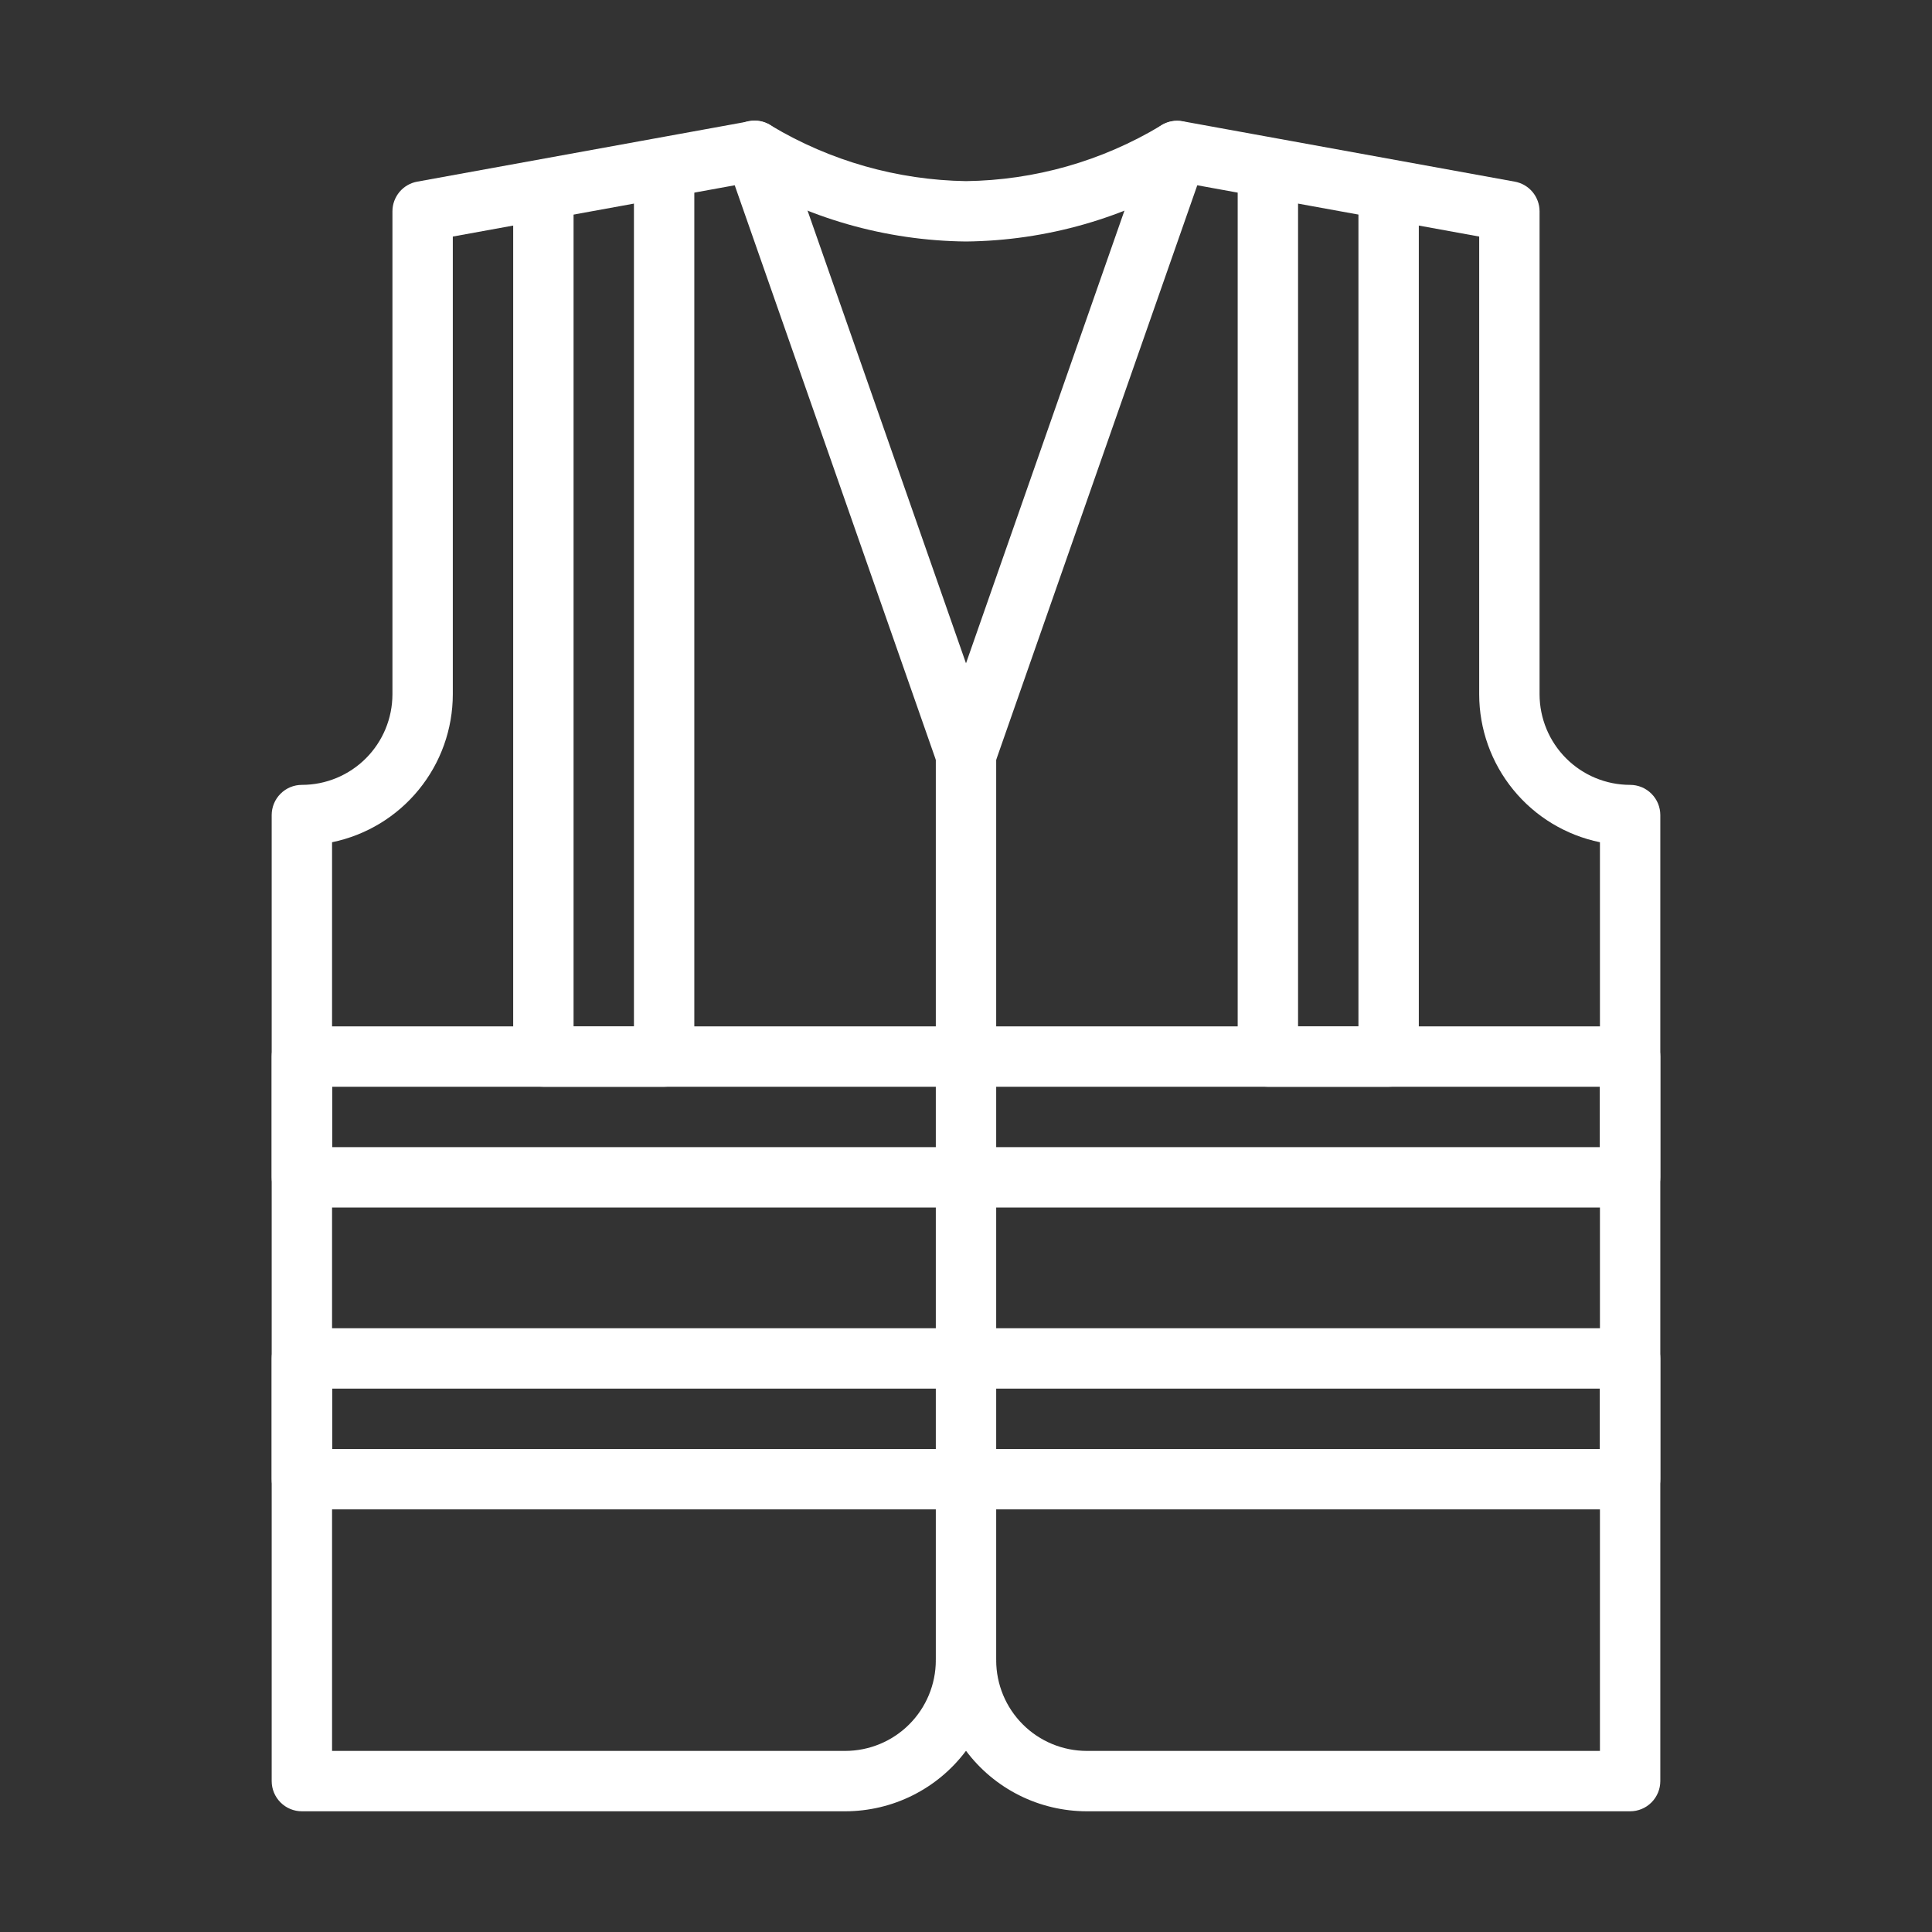
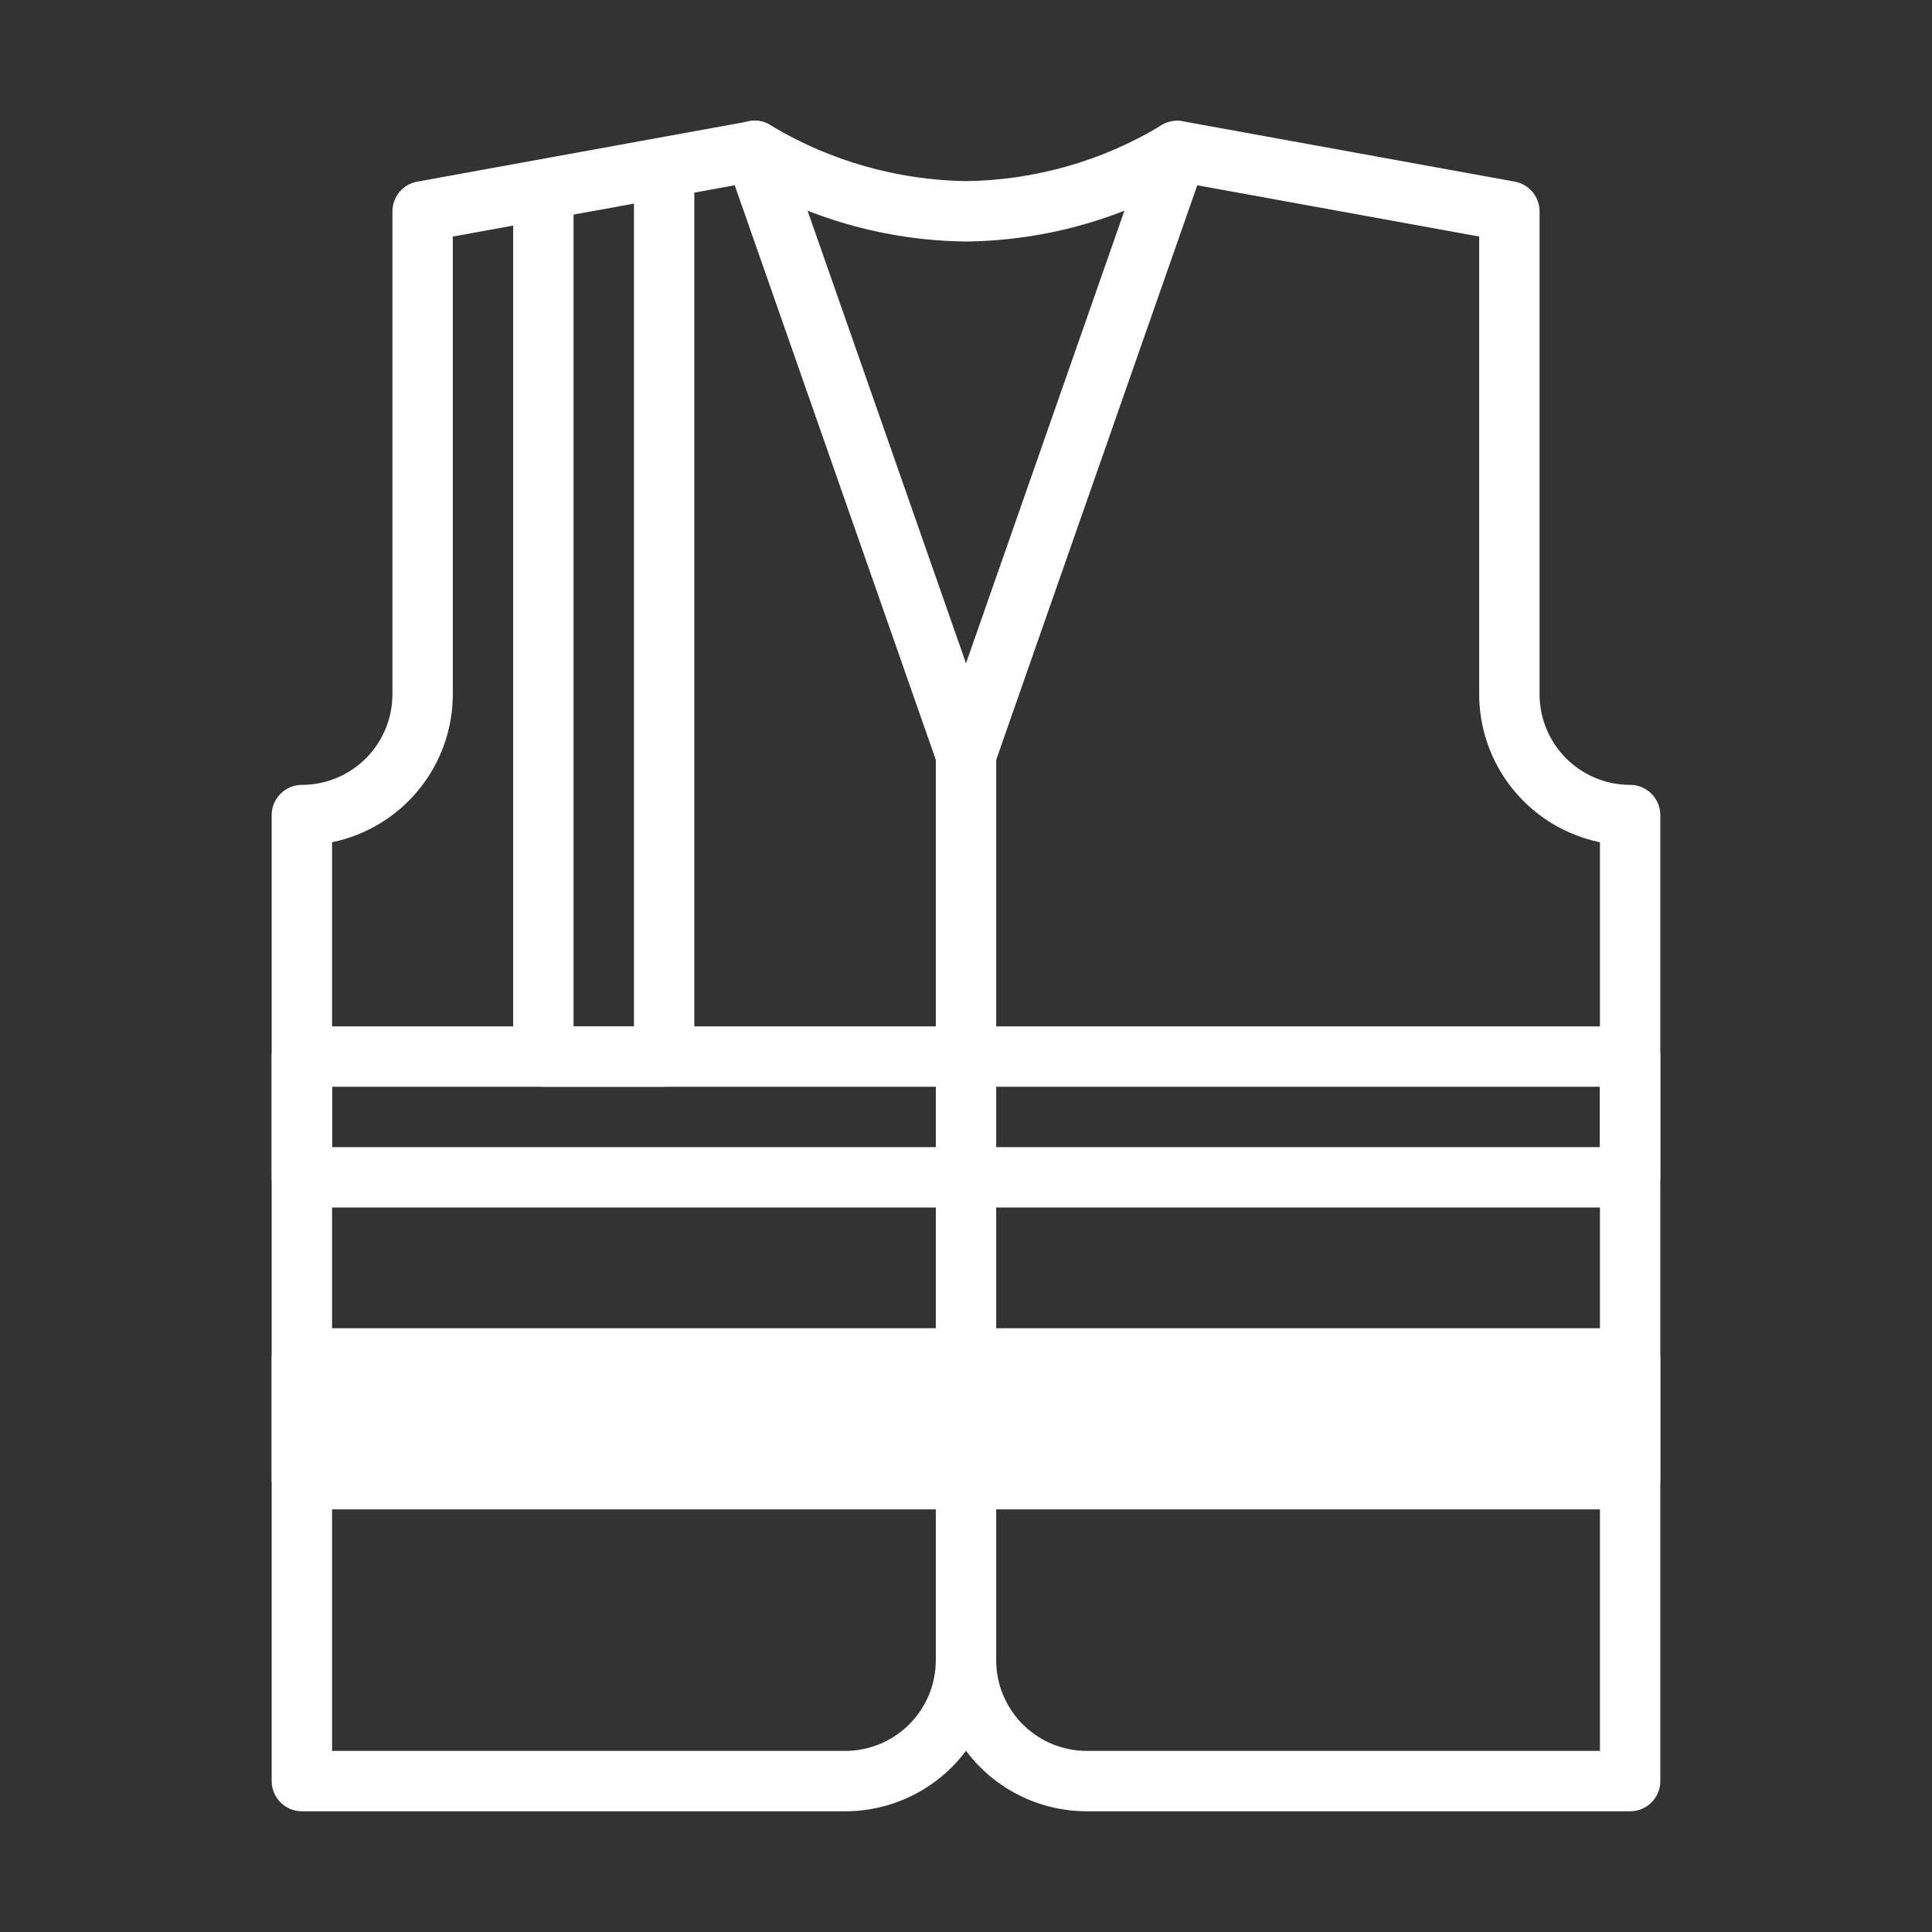
<svg xmlns="http://www.w3.org/2000/svg" width="48" height="48" viewBox="0 0 48 48" fill="none">
  <rect x="0" y="0" width="48" height="48" fill="#333333" stroke="none" />
  <path d="M40.5 45.001H27C26.418 45 25.843 44.865 25.323 44.604C24.802 44.343 24.349 43.965 24 43.498C23.651 43.965 23.198 44.343 22.677 44.604C22.157 44.865 21.582 45 21 45.001H7.5C7.301 45.001 7.11 44.922 6.97 44.781C6.829 44.64 6.75 44.449 6.75 44.251V20.25C6.75 20.052 6.829 19.861 6.97 19.72C7.11 19.579 7.301 19.5 7.5 19.5C8.097 19.5 8.668 19.263 9.09 18.841C9.512 18.419 9.749 17.847 9.75 17.25V5.25C9.75 5.075 9.812 4.905 9.924 4.77C10.037 4.635 10.193 4.544 10.366 4.513L18.616 3.013C18.792 2.98 18.974 3.011 19.128 3.101C19.283 3.191 19.4 3.334 19.458 3.503L24 16.48L28.542 3.503C28.6 3.334 28.717 3.191 28.872 3.101C29.026 3.011 29.208 2.98 29.384 3.013L37.634 4.513C37.807 4.544 37.963 4.635 38.076 4.77C38.188 4.905 38.25 5.075 38.25 5.25V17.25C38.251 17.847 38.488 18.419 38.91 18.841C39.331 19.263 39.904 19.5 40.5 19.5C40.699 19.5 40.89 19.579 41.03 19.72C41.171 19.861 41.25 20.052 41.25 20.25V44.251C41.25 44.449 41.171 44.64 41.03 44.781C40.89 44.922 40.699 45.001 40.5 45.001ZM24.75 41.251C24.751 41.847 24.988 42.419 25.41 42.841C25.831 43.263 26.404 43.5 27 43.501H39.75V20.925C38.904 20.751 38.143 20.291 37.597 19.621C37.05 18.952 36.751 18.115 36.75 17.25V5.877L29.746 4.603L24.708 18.998C24.657 19.145 24.561 19.272 24.434 19.362C24.307 19.452 24.155 19.5 24 19.5C23.845 19.5 23.693 19.452 23.566 19.362C23.439 19.272 23.343 19.145 23.292 18.998L18.254 4.603L11.25 5.877V17.25C11.249 18.115 10.95 18.952 10.403 19.621C9.857 20.291 9.096 20.751 8.25 20.925V43.501H21C21.596 43.5 22.169 43.263 22.59 42.841C23.012 42.419 23.249 41.847 23.25 41.251C23.25 41.052 23.329 40.861 23.47 40.72C23.61 40.58 23.801 40.501 24 40.501C24.199 40.501 24.39 40.58 24.53 40.72C24.671 40.861 24.75 41.052 24.75 41.251Z" fill="white" />
  <path d="M40.5 30H7.5C7.301 30 7.11 29.921 6.97 29.78C6.829 29.64 6.75 29.449 6.75 29.25V26.25C6.75 26.051 6.829 25.86 6.97 25.72C7.11 25.579 7.301 25.5 7.5 25.5H40.5C40.699 25.5 40.89 25.579 41.03 25.72C41.171 25.86 41.25 26.051 41.25 26.25V29.25C41.25 29.449 41.171 29.64 41.03 29.78C40.89 29.921 40.699 30 40.5 30ZM8.25 28.5H39.75V27H8.25V28.5Z" fill="white" />
-   <path d="M40.5 37.5H7.5C7.301 37.5 7.11 37.421 6.97 37.28C6.829 37.14 6.75 36.949 6.75 36.75V33.75C6.75 33.551 6.829 33.36 6.97 33.22C7.11 33.079 7.301 33 7.5 33H40.5C40.699 33 40.89 33.079 41.03 33.22C41.171 33.36 41.25 33.551 41.25 33.75V36.75C41.25 36.949 41.171 37.14 41.03 37.28C40.89 37.421 40.699 37.5 40.5 37.5ZM8.25 36H39.75V34.5H8.25V36Z" fill="white" />
+   <path d="M40.5 37.5H7.5C7.301 37.5 7.11 37.421 6.97 37.28C6.829 37.14 6.75 36.949 6.75 36.75V33.75C6.75 33.551 6.829 33.36 6.97 33.22C7.11 33.079 7.301 33 7.5 33H40.5C40.699 33 40.89 33.079 41.03 33.22C41.171 33.36 41.25 33.551 41.25 33.75V36.75C41.25 36.949 41.171 37.14 41.03 37.28C40.89 37.421 40.699 37.5 40.5 37.5ZM8.25 36H39.75V34.5V36Z" fill="white" />
  <path d="M16.5 27H13.5C13.301 27 13.11 26.92 12.97 26.78C12.829 26.639 12.75 26.448 12.75 26.25V4.747C12.75 4.548 12.829 4.357 12.97 4.217C13.11 4.076 13.301 3.997 13.5 3.997C13.699 3.997 13.89 4.076 14.03 4.217C14.171 4.357 14.25 4.548 14.25 4.747V25.5H15.75V4.252C15.75 4.053 15.829 3.862 15.97 3.722C16.11 3.581 16.301 3.502 16.5 3.502C16.699 3.502 16.89 3.581 17.03 3.722C17.171 3.862 17.25 4.053 17.25 4.252V26.25C17.25 26.448 17.171 26.639 17.03 26.78C16.89 26.92 16.699 27 16.5 27Z" fill="white" />
-   <path d="M34.5 27H31.5C31.301 27 31.11 26.92 30.97 26.78C30.829 26.639 30.75 26.448 30.75 26.25V4.252C30.75 4.053 30.829 3.862 30.97 3.722C31.11 3.581 31.301 3.502 31.5 3.502C31.699 3.502 31.89 3.581 32.03 3.722C32.171 3.862 32.25 4.053 32.25 4.252V25.5H33.75V4.747C33.75 4.548 33.829 4.357 33.97 4.217C34.11 4.076 34.301 3.997 34.5 3.997C34.699 3.997 34.89 4.076 35.03 4.217C35.171 4.357 35.25 4.548 35.25 4.747V26.25C35.25 26.448 35.171 26.639 35.03 26.78C34.89 26.92 34.699 27 34.5 27Z" fill="white" />
  <path d="M24 42C23.801 42 23.61 41.921 23.47 41.78C23.329 41.64 23.25 41.449 23.25 41.25V18.75C23.25 18.551 23.329 18.36 23.47 18.22C23.61 18.079 23.801 18 24 18C24.199 18 24.39 18.079 24.53 18.22C24.671 18.36 24.75 18.551 24.75 18.75V41.25C24.75 41.449 24.671 41.64 24.53 41.78C24.39 41.921 24.199 42 24 42Z" fill="white" />
  <path d="M24 6C21.999 5.979 20.041 5.418 18.334 4.374C18.251 4.32 18.18 4.25 18.124 4.168C18.068 4.086 18.029 3.994 18.009 3.897C17.989 3.799 17.989 3.699 18.008 3.602C18.027 3.505 18.065 3.412 18.12 3.33C18.175 3.248 18.246 3.177 18.328 3.122C18.411 3.067 18.503 3.029 18.6 3.01C18.698 2.991 18.798 2.991 18.895 3.011C18.992 3.031 19.084 3.07 19.166 3.126C20.629 4 22.296 4.473 24 4.5C25.704 4.478 27.373 4.004 28.834 3.126C28.999 3.018 29.201 2.979 29.395 3.019C29.588 3.059 29.759 3.173 29.868 3.338C29.978 3.502 30.018 3.703 29.98 3.897C29.942 4.091 29.829 4.263 29.666 4.374C27.959 5.418 26.001 5.979 24 6Z" fill="white" />
</svg>